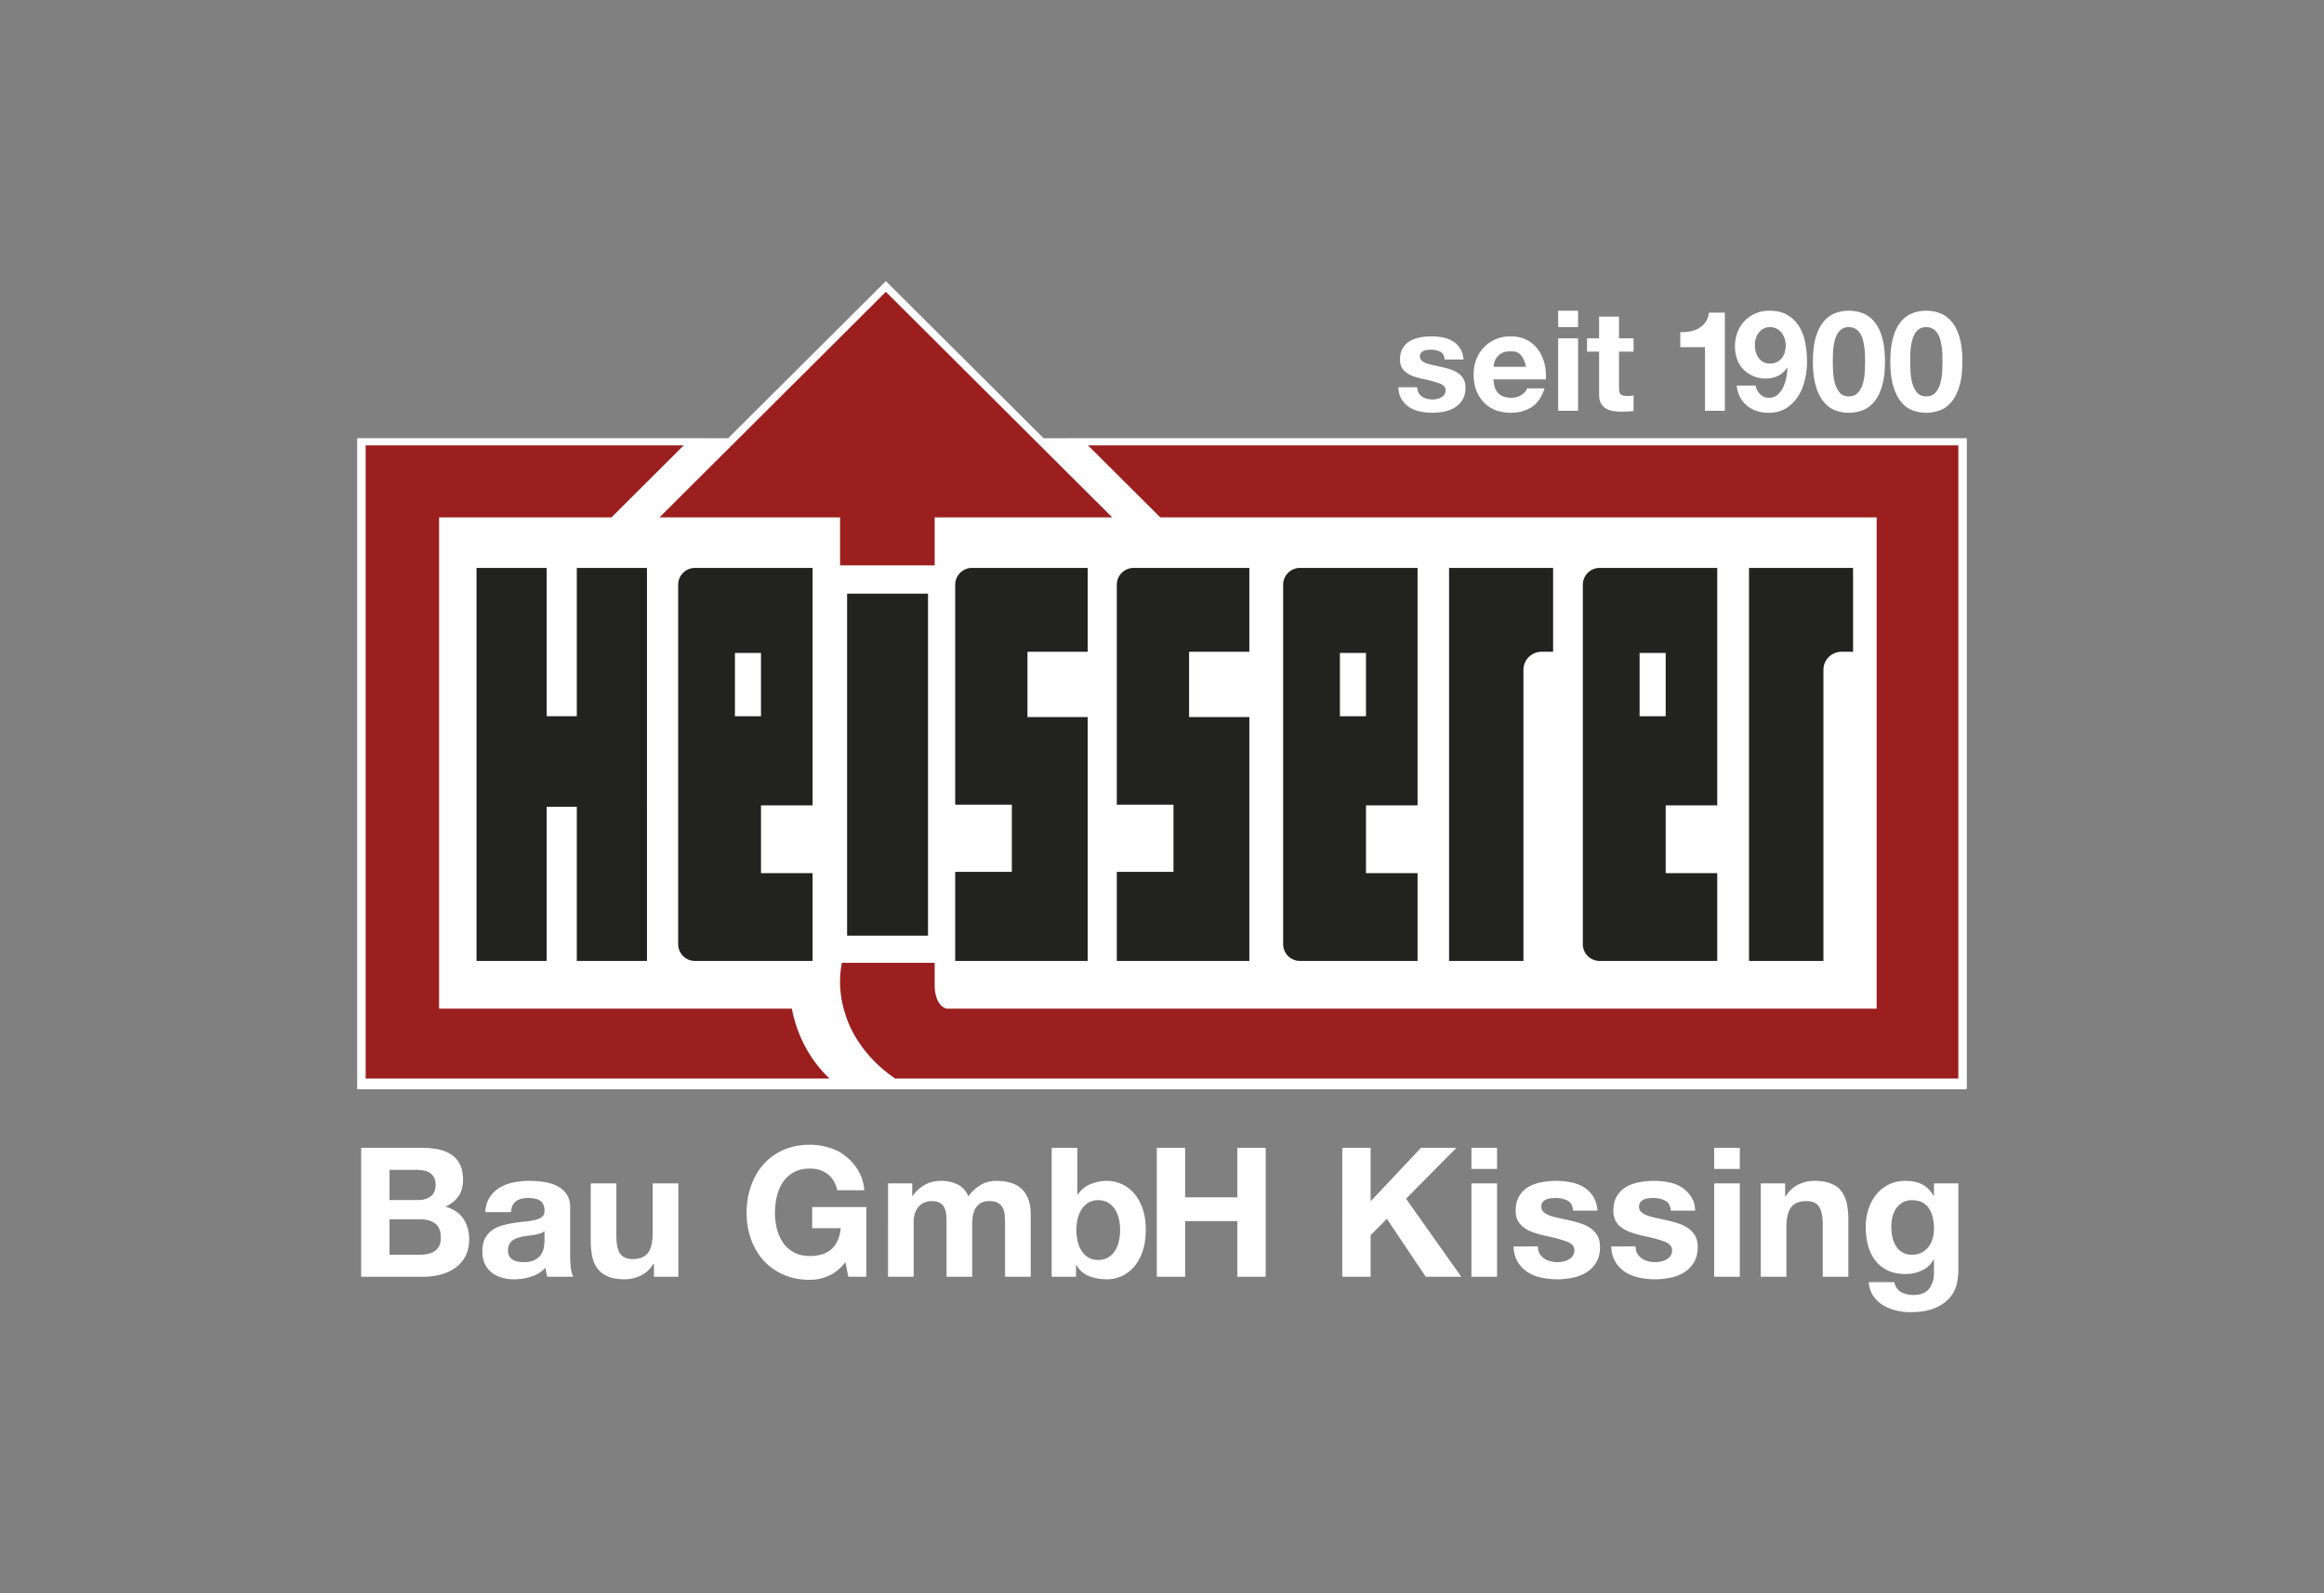
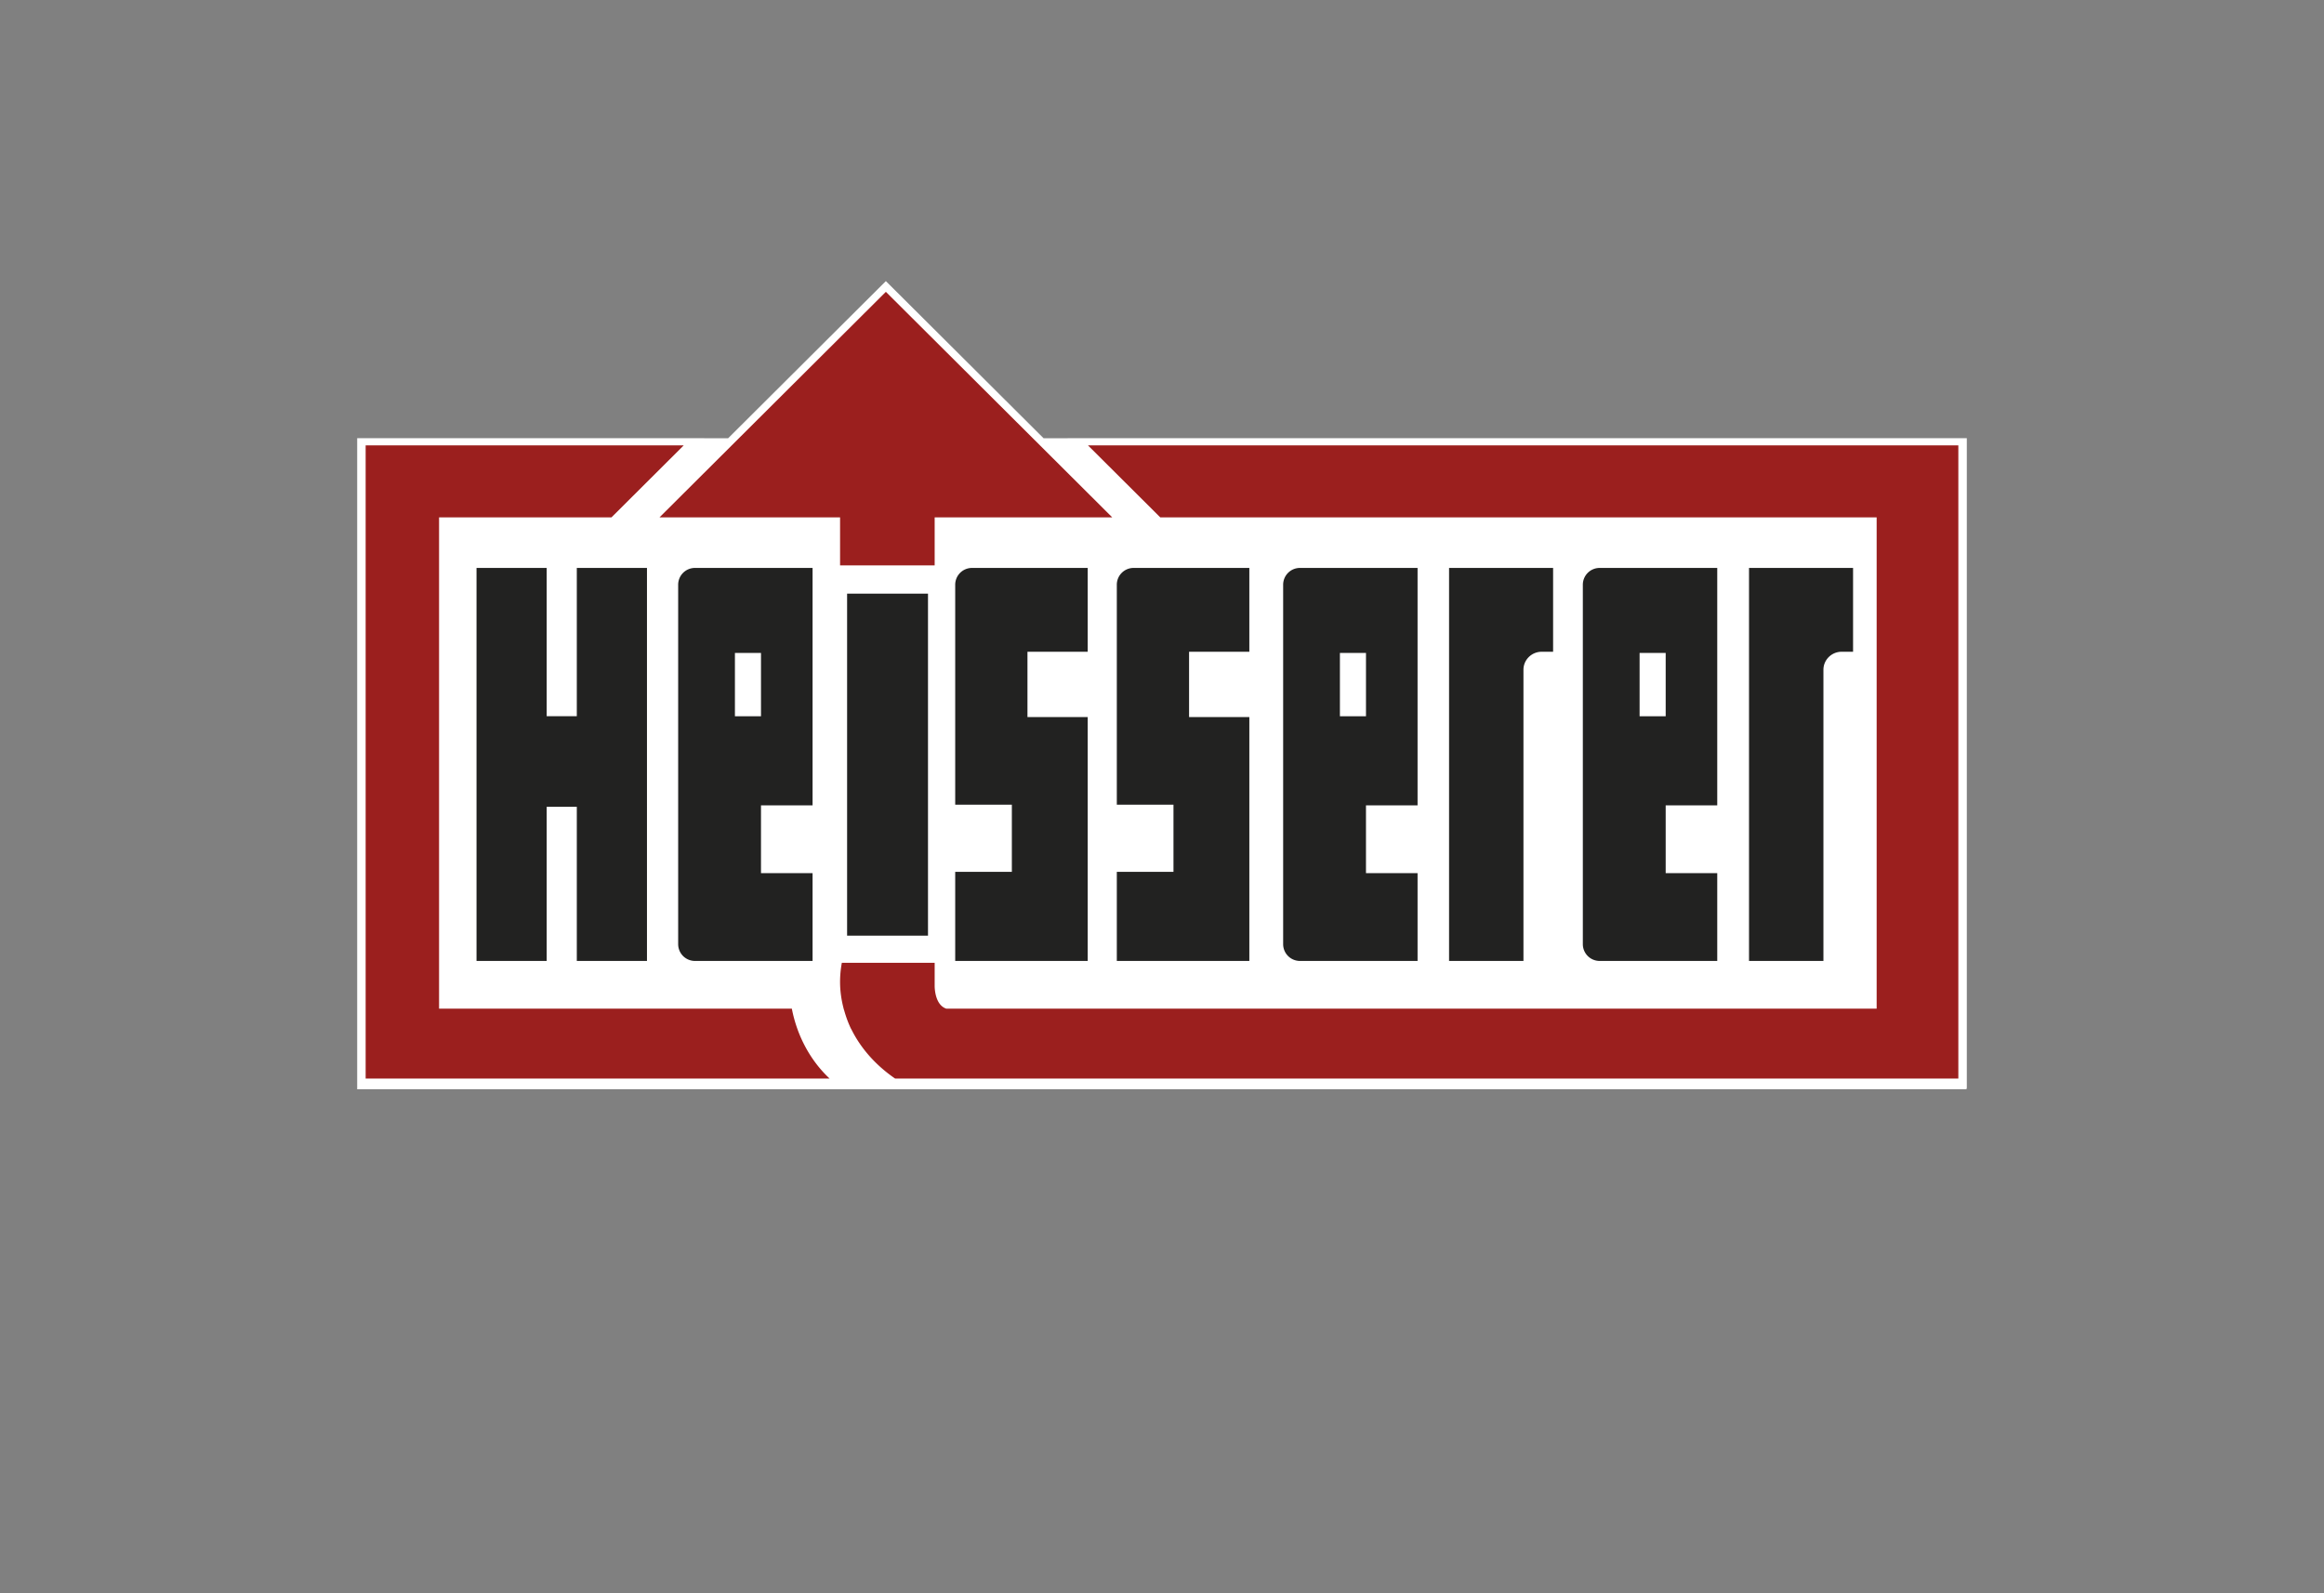
<svg xmlns="http://www.w3.org/2000/svg" xmlns:xlink="http://www.w3.org/1999/xlink" xml:space="preserve" viewBox="0 0 595.28 408.19">
  <rect x="0" y="0" width="595.28" height="408.19" fill="#808080" stroke="none" />
  <path fill="#FFF" d="m273.433 112.256.022.024h-6.146l-40.4-40.26-40.401 40.26h-6.146l.022-.024H91.491v166.806h412.23v-.257h.069V112.256z" />
  <defs>
    <path id="prefix__a" d="M0 0h595.28v408.19H0z" />
  </defs>
  <clipPath id="prefix__b">
    <use xlink:href="#prefix__a" overflow="visible" />
  </clipPath>
-   <path fill="#FFF" d="M363.022 99.213q-.001.827.342 1.419.342.59.88.97.537.376 1.238.557.701.178 1.454.18.54 0 1.131-.127a3.8 3.8 0 0 0 1.078-.395q.485-.268.809-.719.324-.448.323-1.13 0-1.15-1.525-1.724c-1.02-.384-2.436-.766-4.257-1.15a25 25 0 0 1-2.172-.592 7.3 7.3 0 0 1-1.886-.899 4.4 4.4 0 0 1-1.329-1.382q-.502-.825-.502-2.083 0-1.758.699-2.927a5.1 5.1 0 0 1 1.849-1.831 8.2 8.2 0 0 1 2.586-.935 16 16 0 0 1 2.945-.269q1.505.002 2.928.287a7.8 7.8 0 0 1 2.531.97 5.8 5.8 0 0 1 1.85 1.814q.733 1.132.88 2.855h-4.848q-.11-1.474-1.112-1.993-1.01-.521-2.371-.52-.43 0-.936.053a3.1 3.1 0 0 0-.915.234c-.274.12-.511.293-.701.522q-.286.34-.286.915 0 .681.502 1.113.505.43 1.31.701.808.268 1.853.484 1.042.215 2.118.467 1.115.251 2.172.61a7.2 7.2 0 0 1 1.887.952q.827.592 1.328 1.471.504.881.503 2.174 0 1.831-.737 3.071a5.9 5.9 0 0 1-1.921 1.993q-1.184.755-2.711 1.076a15.3 15.3 0 0 1-6.267 0q-1.546-.321-2.745-1.095a6.3 6.3 0 0 1-1.978-2.027q-.772-1.26-.843-3.09zm19.537-2.011q.106 2.478 1.257 3.592t3.303 1.113q1.545 0 2.657-.773 1.113-.771 1.366-1.633h4.488q-1.075 3.339-3.304 4.795-2.227 1.453-5.387 1.454-2.19-.002-3.951-.717-1.76-.72-2.98-2.012t-1.884-3.089q-.666-1.796-.667-3.952.001-2.082.683-3.878a9.1 9.1 0 0 1 1.94-3.105 9.1 9.1 0 0 1 2.999-2.066q1.742-.755 3.86-.754 2.371 0 4.131.915a8.3 8.3 0 0 1 2.893 2.461q1.126 1.543 1.633 3.519.503 1.977.356 4.13zm8.295-3.232q-.358-1.938-1.275-2.944c-.917-1.006-1.538-1.006-2.782-1.006q-1.257 0-2.047.413a3.9 3.9 0 0 0-1.275 1.024 3.8 3.8 0 0 0-.684 1.292q-.198.682-.231 1.221zm13.359-10.163h-5.099v-4.202h5.099zm-5.099 2.873h5.099v18.568h-5.099zm15.588 0h3.731v3.413h-3.731v9.192q-.001 1.293.429 1.724.432.432 1.724.431.434 0 .824-.036.398-.035.755-.106v3.986a12 12 0 0 1-1.435.142 33 33 0 0 1-1.545.036q-1.186 0-2.244-.161-1.06-.162-1.867-.646a3.44 3.44 0 0 1-1.275-1.347q-.469-.862-.468-2.263V90.093h-3.086V86.68h3.086v-5.566h5.103zm27.113 18.568h-5.099V88.941h-6.32v-3.843c.884.025 1.742-.041 2.566-.196a6.7 6.7 0 0 0 2.228-.827 5.5 5.5 0 0 0 1.671-1.562q.68-.969.896-2.406h4.058zm7.864-6.465a4.36 4.36 0 0 0 1.149 2.192q.898.931 2.229.932 1.4.001 2.297-.808a6 6 0 0 0 1.438-1.975q.536-1.165.771-2.496.232-1.327.304-2.371l-.072-.07q-1.042 1.506-2.441 2.153-1.4.647-3.23.647a7.6 7.6 0 0 1-3.162-.7 7.9 7.9 0 0 1-2.62-1.885 7.3 7.3 0 0 1-1.473-2.622 9.8 9.8 0 0 1-.467-2.982q.001-1.937.626-3.608a8.6 8.6 0 0 1 1.796-2.908 8.6 8.6 0 0 1 2.783-1.959c1.081-.478 2.275-.718 3.595-.718q2.834-.001 4.703 1.132a8.66 8.66 0 0 1 2.98 2.98q1.115 1.85 1.542 4.183.433 2.337.433 4.706 0 2.335-.536 4.668-.541 2.336-1.727 4.221a9.7 9.7 0 0 1-3.053 3.069q-1.866 1.188-4.56 1.187a9.5 9.5 0 0 1-3.018-.467 7.7 7.7 0 0 1-2.479-1.347 7 7 0 0 1-1.759-2.174q-.682-1.291-.899-2.98zm3.666-5.638q1.004 0 1.777-.377a3.6 3.6 0 0 0 1.272-1.024q.504-.647.755-1.49a6.3 6.3 0 0 0 .254-1.778c0-.576-.094-1.143-.27-1.706a4.8 4.8 0 0 0-.793-1.508 3.9 3.9 0 0 0-1.275-1.059q-.752-.395-1.721-.395-.935 0-1.636.395a4 4 0 0 0-1.203 1.04 4.6 4.6 0 0 0-.756 1.473 5.8 5.8 0 0 0-.25 1.689q0 .898.234 1.741.232.843.699 1.509c.313.442.711.801 1.203 1.076q.737.413 1.71.414m11.025-.576q-.001-3.664.736-6.159.733-2.496 1.993-4.004 1.256-1.51 2.927-2.154a9.7 9.7 0 0 1 3.535-.647 9.9 9.9 0 0 1 3.556.647q1.688.644 2.962 2.154 1.279 1.508 2.013 4.004.736 2.495.736 6.159 0 3.77-.736 6.285-.734 2.514-2.013 4.058-1.274 1.545-2.962 2.191a9.9 9.9 0 0 1-3.556.647 9.7 9.7 0 0 1-3.535-.647c-1.112-.431-2.091-1.161-2.927-2.191q-1.26-1.544-1.993-4.058-.737-2.515-.736-6.285m5.099 0q0 1.077.071 2.604.072 1.527.448 2.944c.254.947.652 1.754 1.204 2.425q.825 1.006 2.369 1.006 1.546 0 2.406-1.006.865-1.006 1.241-2.425.377-1.417.447-2.944.072-1.527.073-2.604 0-.646-.02-1.562a18 18 0 0 0-.144-1.887 19 19 0 0 0-.357-1.921 5.9 5.9 0 0 0-.702-1.704 3.8 3.8 0 0 0-1.185-1.221q-.718-.468-1.761-.467c-.694 0-1.272.155-1.743.467a3.7 3.7 0 0 0-1.146 1.221 6.6 6.6 0 0 0-.699 1.704 13 13 0 0 0-.36 1.921 20 20 0 0 0-.125 1.887 89 89 0 0 0-.017 1.562m14.725 0q0-3.664.736-6.159.733-2.496 1.993-4.004 1.256-1.51 2.927-2.154a9.7 9.7 0 0 1 3.535-.647q1.87 0 3.557.647 1.687.644 2.962 2.154 1.277 1.508 2.012 4.004.737 2.495.736 6.159.001 3.77-.736 6.285-.734 2.514-2.012 4.058-1.275 1.545-2.962 2.191a9.9 9.9 0 0 1-3.557.647 9.7 9.7 0 0 1-3.535-.647q-1.67-.646-2.927-2.191-1.26-1.544-1.993-4.058-.736-2.515-.736-6.285m5.099 0q0 1.077.072 2.604.07 1.527.449 2.944c.253.947.65 1.754 1.202 2.425q.828 1.006 2.369 1.006 1.546 0 2.41-1.006.86-1.006 1.237-2.425.377-1.417.448-2.944t.072-2.604a82 82 0 0 0-.019-1.562 17 17 0 0 0-.145-1.887 18 18 0 0 0-.357-1.921 5.9 5.9 0 0 0-.702-1.704 3.8 3.8 0 0 0-1.184-1.221q-.719-.468-1.762-.467-1.038 0-1.742.467c-.464.31-.85.718-1.147 1.221a6.6 6.6 0 0 0-.698 1.704 13 13 0 0 0-.36 1.921 20 20 0 0 0-.125 1.887 81 81 0 0 0-.018 1.562M92.512 294.07h15.547c1.57 0 3.005.142 4.299.417q1.946.418 3.332 1.363 1.389.951 2.152 2.522c.508 1.047.762 2.345.762 3.886q0 2.497-1.131 4.162-1.134 1.665-3.354 2.729 3.052.883 4.557 3.077c.999 1.467 1.504 3.234 1.504 5.297q-.001 2.5-.974 4.327a8.44 8.44 0 0 1-2.614 2.983c-1.094.774-2.341 1.342-3.748 1.715a17 17 0 0 1-4.325.555H92.512zm7.264 13.372h7.355q1.942 0 3.193-.928c.834-.614 1.251-1.62 1.251-3.005q0-1.157-.417-1.899a3.1 3.1 0 0 0-1.11-1.156 4.7 4.7 0 0 0-1.598-.576c-.601-.11-1.225-.16-1.874-.16h-6.8zm0 14.017h7.772q1.063.001 2.037-.21a4.9 4.9 0 0 0 1.711-.695c.492-.32.887-.762 1.181-1.316q.439-.832.439-2.128 0-2.544-1.435-3.632-1.435-1.086-3.795-1.085h-7.91zm24.522-10.917q.137-2.27 1.156-3.82a7.8 7.8 0 0 1 2.589-2.476q1.575-.921 3.516-1.316a20 20 0 0 1 3.98-.395c1.204 0 2.419.088 3.654.254q1.852.258 3.379.996a6.6 6.6 0 0 1 2.497 2.081c.649.899.972 2.05.972 3.473v12.44q0 1.623.184 3.103t.649 2.223h-6.662a9 9 0 0 1-.301-1.138 10 10 0 0 1-.163-1.176 8.7 8.7 0 0 1-3.701 2.288 14.3 14.3 0 0 1-4.346.675q-1.716 0-3.194-.443a7.7 7.7 0 0 1-2.592-1.315 6.1 6.1 0 0 1-1.736-2.223q-.621-1.341-.621-3.189c0-1.363.236-2.477.715-3.359q.715-1.318 1.849-2.1a8.3 8.3 0 0 1 2.592-1.186q1.458-.394 2.939-.623c.987-.15 1.959-.279 2.915-.367a17.5 17.5 0 0 0 2.544-.42q1.11-.275 1.758-.808c.433-.354.63-.872.602-1.549q0-1.016-.348-1.667a2.5 2.5 0 0 0-.924-.993 3.6 3.6 0 0 0-1.345-.464 11 11 0 0 0-1.642-.119c-1.294 0-2.309.282-3.052.837q-1.11.832-1.294 2.776zm15.174 4.857a2.9 2.9 0 0 1-1.043.573q-.621.214-1.342.348c-.476.095-.987.17-1.526.235q-.81.093-1.548.231-.788.14-1.482.37a4.2 4.2 0 0 0-1.226.624c-.354.26-.639.602-.855 1.015q-.323.63-.323 1.505c0 .62.107 1.118.323 1.504s.511.696.877.925q.56.35 1.298.488.737.14 1.526.139 1.941 0 3.008-.649 1.063-.643 1.57-1.551a5 5 0 0 0 .627-1.824q.114-.929.116-1.479zm34.278 11.705h-6.243v-3.332h-.137q-1.252 2.08-3.241 3.031c-1.329.63-2.683.949-4.071.949-1.761 0-3.2-.241-4.325-.721q-1.692-.717-2.66-1.987-.972-1.274-1.366-3.099-.391-1.83-.392-4.053v-14.71h6.568v13.51q-.001 2.96.925 4.419.924 1.455 3.287 1.457c1.786 0 3.081-.536 3.886-1.598q1.2-1.594 1.201-5.253v-12.535h6.568zm42.798-3.748c-1.297 1.667-2.733 2.836-4.306 3.516q-2.36 1.016-4.763 1.016-3.842 0-6.848-1.338-3.007-1.345-5.089-3.657c-1.388-1.539-2.451-3.363-3.19-5.459q-1.114-3.142-1.113-6.707c0-2.435.37-4.72 1.113-6.847q1.108-3.192 3.19-5.554c1.388-1.574 3.084-2.805 5.089-3.701q3.006-1.34 6.848-1.341 2.542 0 4.926.762c2.384.762 3.015 1.26 4.281 2.247a12.7 12.7 0 0 1 3.168 3.653q1.274 2.173 1.548 4.995h-6.938q-.65-2.776-2.498-4.161-1.85-1.392-4.487-1.392c-1.636 0-3.024.319-4.165.949a7.86 7.86 0 0 0-2.777 2.545q-1.063 1.595-1.548 3.632a18.2 18.2 0 0 0-.485 4.212c0 1.386.163 2.733.485 4.049q.485 1.964 1.548 3.538a8 8 0 0 0 2.777 2.523q1.711.943 4.165.942c2.406 0 4.262-.604 5.575-1.826q1.966-1.826 2.29-5.297h-7.311v-5.412h13.88v17.86h-4.625zm10.915-20.173h6.199v3.237h.093q1.293-1.848 3.122-2.864 1.827-1.02 4.187-1.021c1.513 0 2.892.298 4.143.881q1.872.88 2.842 3.099 1.068-1.569 2.893-2.776 1.828-1.203 4.324-1.203 1.899 0 3.516.467 1.621.457 2.777 1.479 1.156 1.015 1.805 2.66.648 1.642.648 3.955v16.008h-6.571v-13.558q0-1.203-.091-2.266c-.063-.711-.232-1.325-.511-1.852a3.1 3.1 0 0 0-1.225-1.251c-.539-.304-1.273-.46-2.197-.46q-1.387.001-2.244.532a3.8 3.8 0 0 0-1.341 1.389c-.326.57-.539 1.219-.649 1.94a15 15 0 0 0-.159 2.199v13.325h-6.572v-13.419q0-1.018-.047-2.081a6 6 0 0 0-.392-1.946 2.96 2.96 0 0 0-1.156-1.407q-.81-.531-2.385-.532-.509 0-1.247.206-.738.213-1.457.79-.719.579-1.229 1.664c-.338.728-.508 1.674-.508 2.846v13.88h-6.568zm41.914-9.113h6.572v12.028h.091a7.04 7.04 0 0 1 3.262-2.708 11.1 11.1 0 0 1 4.278-.855c1.206 0 2.391.251 3.563.742q1.76.743 3.171 2.267 1.41 1.527 2.288 3.907.88 2.383.881 5.673c0 2.184-.295 4.076-.881 5.665s-1.348 2.899-2.288 3.934c-.94 1.03-1.999 1.795-3.171 2.287s-2.357.743-3.563.743c-1.755 0-3.332-.288-4.716-.855a6.1 6.1 0 0 1-3.147-2.849h-.094v3.056h-6.246zm17.535 21.094q.001-1.524-.323-2.911c-.216-.928-.554-1.742-1.018-2.454a5.2 5.2 0 0 0-1.758-1.686q-1.064-.626-2.498-.627-1.48 0-2.52.627a5.3 5.3 0 0 0-1.736 1.686 7.7 7.7 0 0 0-1.018 2.454 12.8 12.8 0 0 0-.323 2.911q0 1.482.323 2.871a7.7 7.7 0 0 0 1.018 2.453 5.3 5.3 0 0 0 1.736 1.687q1.04.626 2.52.627 1.434 0 2.498-.627a5.2 5.2 0 0 0 1.758-1.687c.464-.711.802-1.525 1.018-2.453q.324-1.389.323-2.871m9.392-21.094h7.264v12.677h13.369V294.07h7.262v33.034h-7.262v-14.25h-13.369v14.25h-7.264zm47.511 0h7.264v13.695l12.908-13.695h9.07l-12.909 13.046 14.156 19.988h-9.113l-9.947-14.852-4.165 4.209v10.643h-7.264zm39.649 5.412h-6.567v-5.412h6.567zm-6.568 3.701h6.567v23.921h-6.567zm17.026 16.149c0 .705.145 1.316.438 1.824.295.511.671.925 1.135 1.25.464.323.993.564 1.595.718s1.227.232 1.874.232q.696 0 1.457-.163a4.8 4.8 0 0 0 1.389-.511 3.1 3.1 0 0 0 1.04-.922q.418-.582.417-1.46c0-.987-.655-1.724-1.965-2.219-1.313-.492-3.14-.99-5.483-1.479a32 32 0 0 1-2.799-.766 9.5 9.5 0 0 1-2.429-1.156 5.7 5.7 0 0 1-1.711-1.78q-.65-1.067-.649-2.686c0-1.511.301-2.771.902-3.77a6.6 6.6 0 0 1 2.382-2.36c.987-.567 2.1-.971 3.331-1.203a21 21 0 0 1 3.796-.348q1.942 0 3.77.373 1.824.367 3.263 1.247a7.55 7.55 0 0 1 2.382 2.338q.951 1.456 1.134 3.679h-6.245q-.143-1.9-1.436-2.568-1.295-.674-3.053-.675c-.373 0-.771.025-1.203.072s-.824.143-1.179.301a2.4 2.4 0 0 0-.902.671q-.372.438-.373 1.178c0 .589.217 1.065.649 1.438q.647.55 1.688.902 1.041.343 2.382.621c.896.188 1.806.385 2.729.602q1.434.325 2.802.786a9.2 9.2 0 0 1 2.426 1.229 5.95 5.95 0 0 1 1.714 1.893q.645 1.138.646 2.802 0 2.36-.946 3.955a7.6 7.6 0 0 1-2.476 2.569q-1.53.972-3.491 1.386a19.3 19.3 0 0 1-4.005.42c-1.389 0-2.742-.142-4.071-.42-1.325-.276-2.507-.746-3.537-1.41a8.1 8.1 0 0 1-2.545-2.61q-.995-1.623-1.088-3.98zm25.026 0c0 .705.147 1.316.442 1.824a3.8 3.8 0 0 0 1.131 1.25c.464.323.993.564 1.595.718a7.6 7.6 0 0 0 1.874.232q.696 0 1.458-.163a4.8 4.8 0 0 0 1.388-.511 3.1 3.1 0 0 0 1.041-.922q.416-.582.416-1.46c0-.987-.654-1.724-1.965-2.219-1.31-.492-3.14-.99-5.484-1.479a32 32 0 0 1-2.798-.766q-1.366-.437-2.429-1.156c-1.063-.719-1.282-1.071-1.711-1.78q-.649-1.067-.648-2.686c0-1.511.301-2.771.902-3.77a6.6 6.6 0 0 1 2.382-2.36c.986-.567 2.1-.971 3.331-1.203a21 21 0 0 1 3.795-.348c1.297 0 2.551.125 3.77.373q1.83.367 3.263 1.247 1.433.882 2.382 2.338c.949 1.456 1.012 2.196 1.134 3.679h-6.245c-.094-1.266-.57-2.124-1.436-2.568-.865-.449-1.88-.675-3.053-.675q-.554 0-1.203.072c-.649.072-.824.143-1.178.301a2.4 2.4 0 0 0-.902.671q-.373.438-.373 1.178c0 .589.216 1.065.648 1.438q.65.55 1.689.902 1.04.343 2.381.621c.896.188 1.806.385 2.729.602q1.434.325 2.802.786a9.3 9.3 0 0 1 2.429 1.229 6 6 0 0 1 1.711 1.893q.646 1.138.646 2.802 0 2.36-.946 3.955a7.6 7.6 0 0 1-2.476 2.569q-1.525.972-3.491 1.386-1.969.419-4.005.42-2.08-.001-4.07-.42-1.991-.414-3.538-1.41a8.1 8.1 0 0 1-2.545-2.61q-.994-1.623-1.087-3.98zm26.695-19.85h-6.568v-5.412h6.568zm-6.57 3.701h6.568v23.921h-6.568zm11.938 0h6.245v3.331h.138c.834-1.385 1.912-2.4 3.24-3.03q1.989-.95 4.071-.949 2.637 0 4.324.721c1.687.721 2.013 1.141 2.661 1.986q.97 1.276 1.366 3.1c.26 1.219.391 2.566.391 4.052v14.711h-6.567V313.59c0-1.968-.311-3.443-.925-4.415q-.93-1.457-3.287-1.457-2.683 0-3.887 1.598-1.203 1.596-1.202 5.249v12.539h-6.568zm50.61 22.395c0 .986-.132 2.084-.392 3.306q-.396 1.825-1.689 3.447c-.864 1.078-2.111 1.99-3.748 2.727q-2.452 1.113-6.568 1.112-1.759.001-3.588-.436a11.6 11.6 0 0 1-3.328-1.366 8.1 8.1 0 0 1-2.498-2.385q-.999-1.459-1.134-3.494h6.521q.465 1.85 1.805 2.569c.894.479 1.928.714 3.1.714q2.776.002 4.049-1.638 1.274-1.645 1.226-4.281v-3.146h-.091a6.5 6.5 0 0 1-3.031 2.799 9.8 9.8 0 0 1-4.143.902q-2.73 0-4.647-.949a8.8 8.8 0 0 1-3.168-2.589q-1.251-1.64-1.831-3.839a18.3 18.3 0 0 1-.576-4.65q0-2.313.671-4.463c.447-1.438 1.1-2.701 1.965-3.798a9.5 9.5 0 0 1 3.216-2.61q1.922-.974 4.418-.975c1.576 0 2.955.298 4.14.881q1.783.88 2.987 2.958h.091v-3.19h6.245v22.394zm-11.843-4.119q1.388-.002 2.451-.558a5.1 5.1 0 0 0 1.758-1.479 6.5 6.5 0 0 0 1.04-2.105 8.7 8.7 0 0 0 .349-2.476c0-.953-.091-1.881-.276-2.773-.185-.896-.495-1.68-.928-2.363a4.75 4.75 0 0 0-1.732-1.617q-1.089-.601-2.661-.602-1.387 0-2.382.555a5 5 0 0 0-1.667 1.504 6.4 6.4 0 0 0-.973 2.176q-.3 1.226-.3 2.566 0 1.296.258 2.568.251 1.273.876 2.289c.625 1.016.963 1.234 1.644 1.667q1.017.649 2.543.648" clip-path="url(#prefix__b)" />
  <path fill="#9B1F1E" d="M112.465 258.414v-125.86h44.158l18.509-18.446H93.659v162.209h118.834c-4.82-4.507-8.286-10.765-9.668-17.903zm166.221-144.306 18.515 18.446h183.493v125.859H242.38c-3.059-1.009-2.971-5.848-2.971-5.848v-5.904h-23.776a27 27 0 0 0-.455 4.884c0 2.358.336 4.653.919 6.868h-.01c.047.182.119.357.169.533.461 1.617 1.032 3.202 1.771 4.71h.022c2.438 4.957 6.321 9.298 11.219 12.66h272.35V114.108z" clip-path="url(#prefix__b)" />
  <path fill="#222221" d="M208.137 206.333v-60.831h-30.122a4.305 4.305 0 0 0-4.306 4.306v92.08a4.306 4.306 0 0 0 4.306 4.306h30.122v-22.5h-13.212v-17.361zm-19.89-39.06h6.678v16.224h-6.678zm174.854 39.06v-60.831h-30.122a4.306 4.306 0 0 0-4.306 4.306v92.08a4.306 4.306 0 0 0 4.306 4.306h30.122v-22.5h-13.212v-17.361zm-19.89-39.06h6.678v16.224h-6.678zm96.652 39.06v-60.831h-30.122a4.307 4.307 0 0 0-4.306 4.306v92.08a4.31 4.31 0 0 0 4.306 4.306h30.122v-22.5h-13.209v-17.361zm-19.89-39.06h6.683v16.224h-6.683z" clip-path="url(#prefix__b)" />
  <path fill="#9B1F1E" d="m284.9 132.554-18.508-18.446-39.483-39.342-39.48 39.342-18.508 18.446h46.258v12.297h24.23v-12.297z" clip-path="url(#prefix__b)" />
  <path fill="#222221" d="M394.899 166.98h2.921v-21.478h-26.65v100.693h19.054v-74.597c0-2.551 2.096-4.618 4.675-4.618m76.835 0h2.921v-21.478h-26.653v100.693h19.06v-74.597c0-2.551 2.093-4.618 4.672-4.618m-323.988-21.478v37.996h-7.715v-37.996h-17.973v100.693h17.973V206.7h7.715v39.495h17.972V145.502zM278.61 166.98v-21.478h-29.633a4.306 4.306 0 0 0-4.306 4.307v56.349h14.509v17.211h-14.509v22.826h33.939v-62.488h-15.431V166.98zm41.401 0v-21.478h-29.64a4.306 4.306 0 0 0-4.305 4.307v56.349h14.515v17.211h-14.515v22.826h33.945v-62.488h-15.438V166.98zm-103.03-14.889h20.721v87.633h-20.721z" clip-path="url(#prefix__b)" />
</svg>